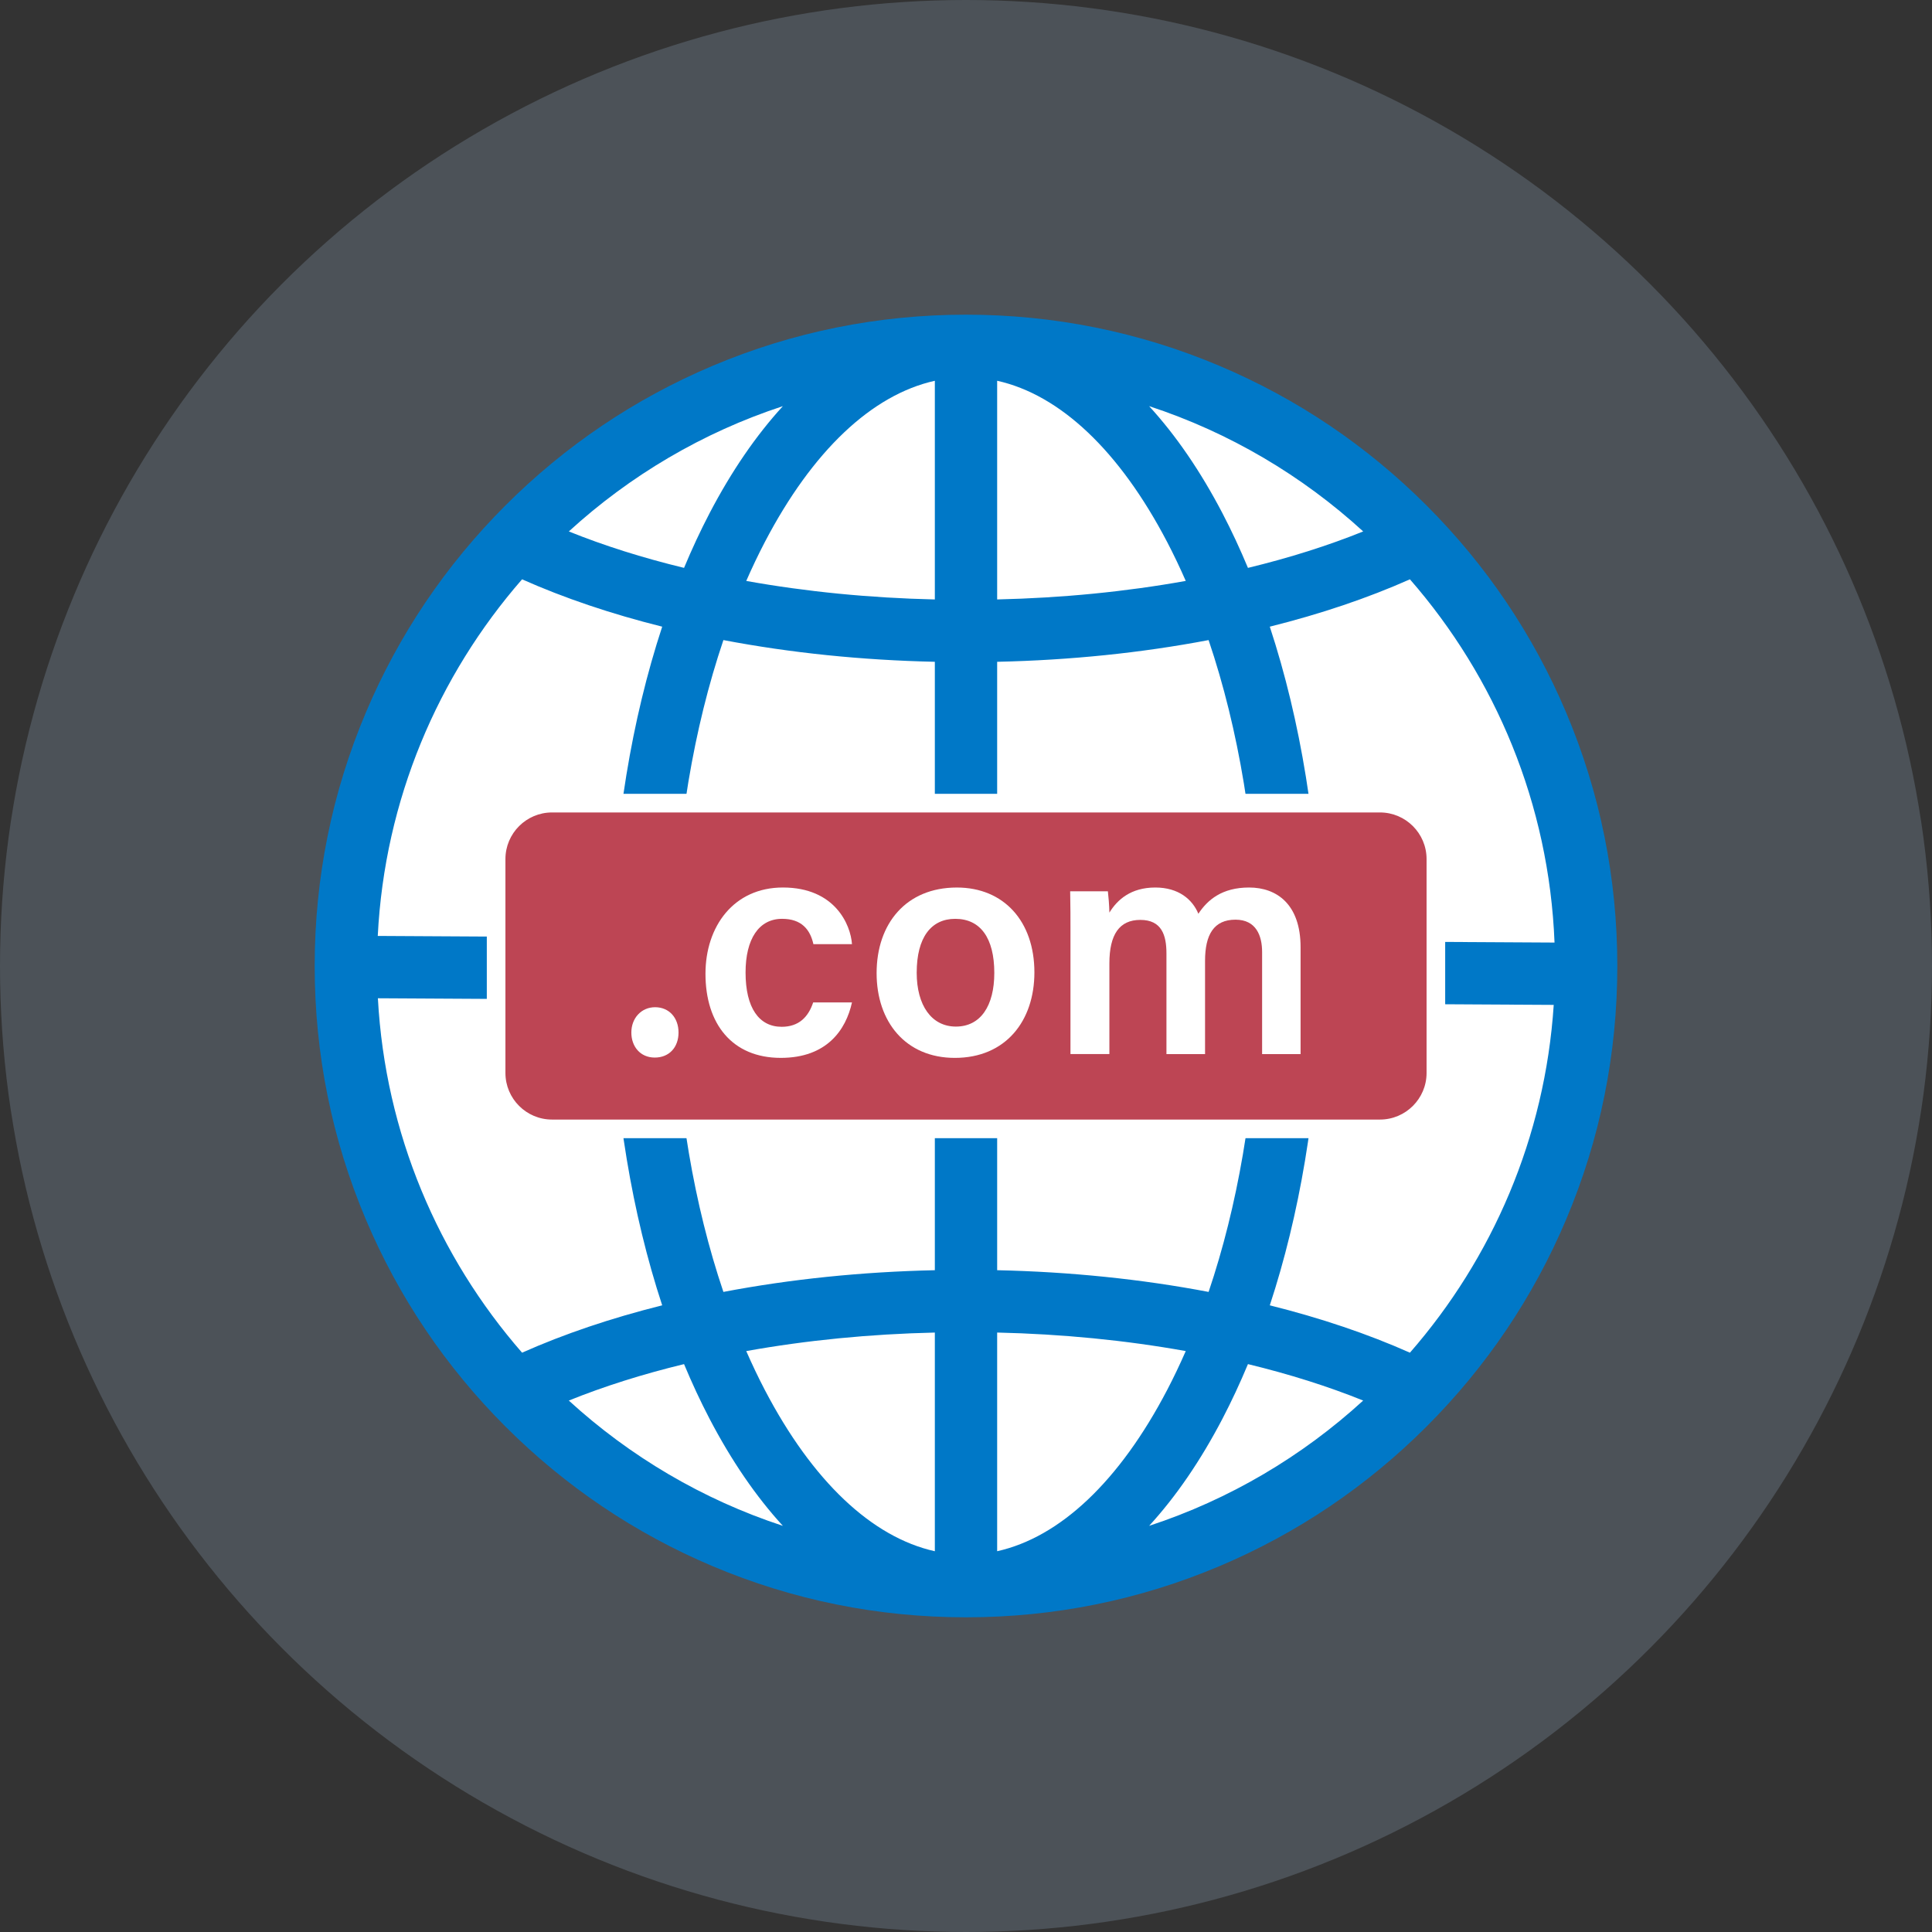
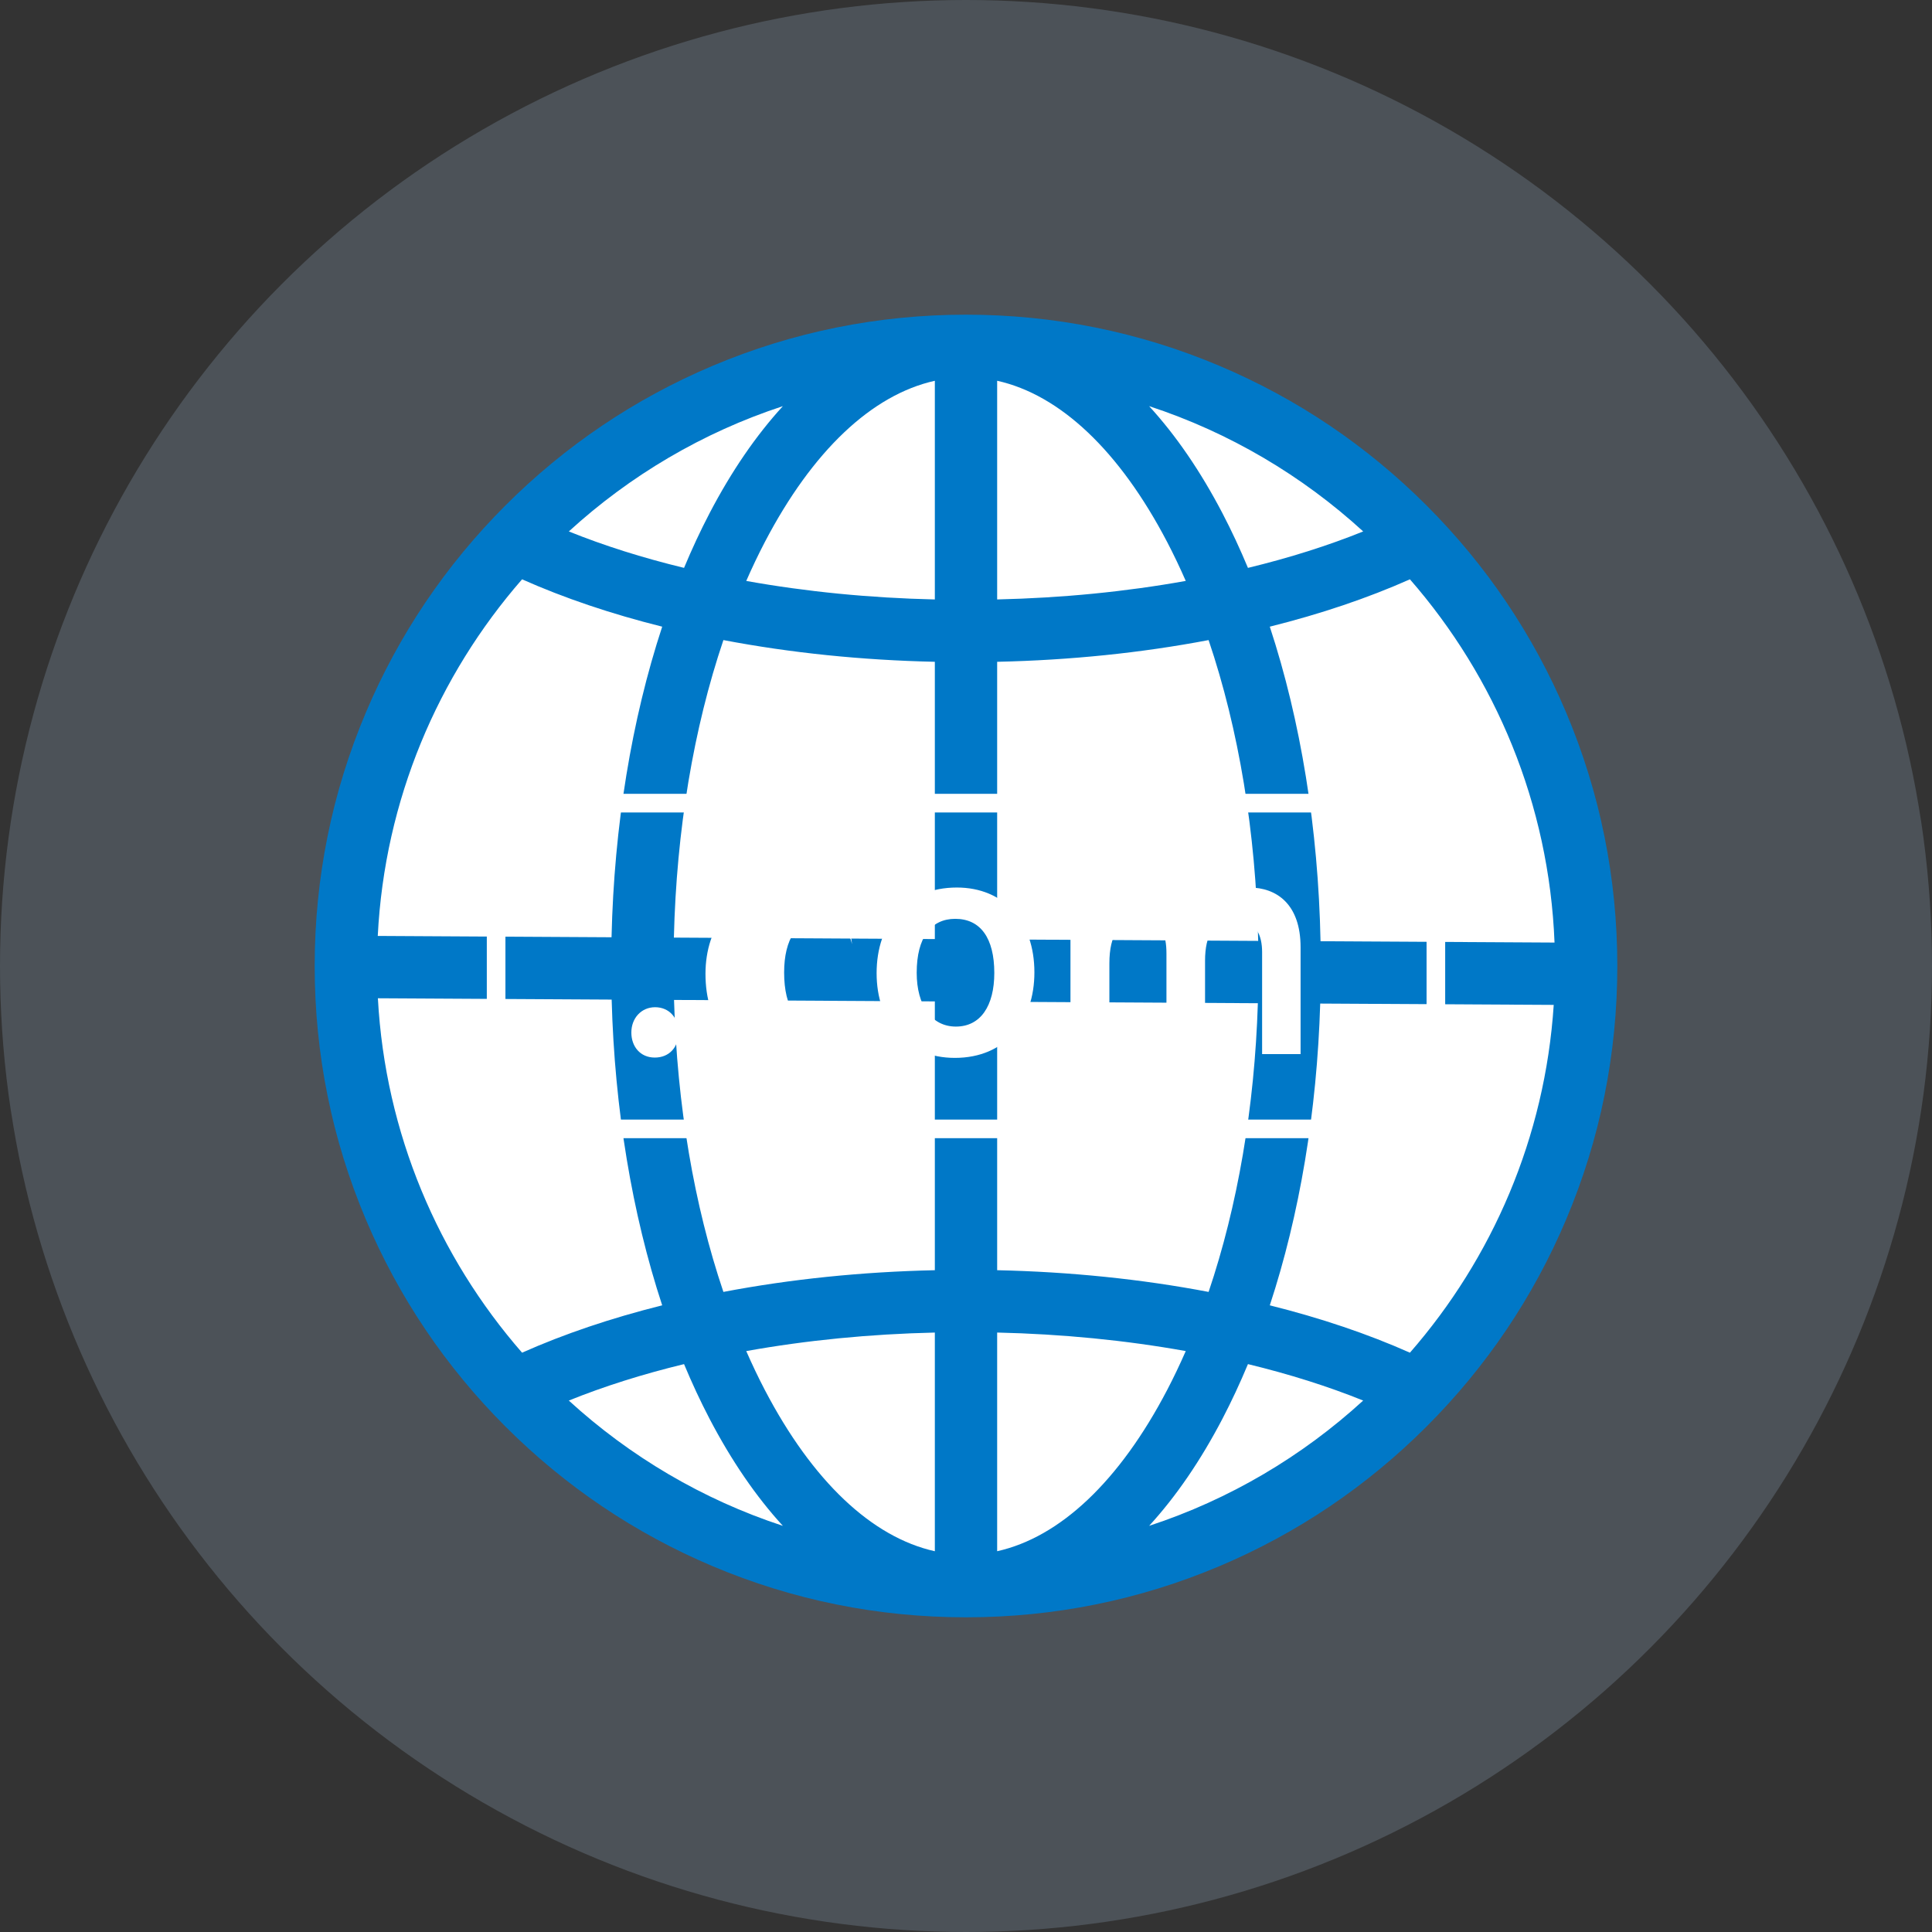
<svg xmlns="http://www.w3.org/2000/svg" id="a" viewBox="0 0 195 195">
  <rect x="0" y="0" width="195" height="195" fill="#333333" stroke="none" />
  <defs>
    <style>.cls-1{fill:#b0cded;isolation:isolate;opacity:.2;}.cls-1,.cls-2,.cls-3,.cls-4{stroke-width:0px;}.cls-2{fill:#fff;}.cls-3{fill:#0078c7;}.cls-4{fill:#bd4554;}</style>
  </defs>
  <circle class="cls-1" cx="97.5" cy="97.5" r="97.5" />
  <circle class="cls-2" cx="97.5" cy="97.5" r="61.267" />
  <path class="cls-3" d="M158.072,71.91c-3.311-7.829-8.051-14.859-14.087-20.895s-13.066-10.776-20.895-14.087c-8.107-3.429-16.716-5.167-25.59-5.167-8.873,0-17.483,1.739-25.59,5.167-7.829,3.311-14.859,8.051-20.895,14.087-6.036,6.036-10.776,13.066-14.087,20.895-3.429,8.107-5.167,16.716-5.167,25.59,0,8.873,1.739,17.483,5.167,25.59,3.311,7.829,8.051,14.859,14.087,20.895,6.036,6.036,13.066,10.776,20.895,14.087,8.107,3.429,16.716,5.167,25.59,5.167,8.873,0,17.483-1.739,25.59-5.167,7.829-3.311,14.859-8.051,20.895-14.087,6.036-6.036,10.776-13.066,14.087-20.895,3.429-8.107,5.167-16.716,5.167-25.59,0-8.873-1.739-17.483-5.167-25.59ZM128.163,131.749c3.006-9.139,4.758-19.552,5.088-30.457l23.569.133c-.877,13.387-6.204,25.578-14.514,35.104-4.25-1.892-8.989-3.492-14.143-4.78ZM52.694,136.529c-8.447-9.685-13.813-22.124-14.553-35.772l23.595.133c.299,11.051,2.058,21.608,5.101,30.859-5.155,1.288-9.893,2.888-14.143,4.78ZM66.837,63.251c-3.088,9.388-4.853,20.119-5.113,31.348l-23.596-.133c.694-13.736,6.073-26.257,14.566-35.995,4.25,1.892,8.989,3.492,14.144,4.78v-0ZM94.355,94.782l-26.339-.148c.259-10.833,1.988-21.127,4.998-30.029,6.803,1.294,13.957,2.029,21.341,2.191v27.986l-0.0 0ZM94.355,101.073v27.131c-7.384.162-14.537.897-21.341,2.191-2.959-8.749-4.678-18.842-4.983-29.47l26.324.148ZM100.645,101.109l26.313.148c-.33,10.506-2.044,20.48-4.972,29.138-6.803-1.294-13.957-2.029-21.341-2.191v-27.095ZM100.645,94.818v-28.022c7.384-.162,14.538-.897,21.341-2.191,3.042,8.993,4.773,19.406,5.005,30.361l-26.345-.148ZM100.645,60.504v-22.073c6.35,1.411,12.352,7.069,17.164,16.286.657,1.259,1.28,2.567,1.871,3.916-6.081,1.092-12.457,1.719-19.035,1.87l0.0 0ZM94.355,38.431v22.073c-6.578-.151-12.955-.779-19.035-1.87.591-1.349,1.214-2.657,1.871-3.916,4.812-9.217,10.815-14.875,17.164-16.286ZM94.355,134.496v22.073c-6.35-1.411-12.352-7.07-17.164-16.286-.657-1.259-1.28-2.568-1.871-3.916,6.081-1.092,12.457-1.719,19.035-1.87ZM100.645,156.569v-22.073c6.578.151,12.955.778,19.035,1.87-.591,1.349-1.214,2.657-1.871,3.916-4.812,9.217-10.815,14.875-17.164,16.286h-0ZM133.283,95.001c-.227-11.374-1.996-22.25-5.121-31.75,5.155-1.288,9.893-2.888,14.144-4.78,8.631,9.895,14.045,22.665,14.595,36.663l-23.618-.133ZM137.588,53.64c-3.543,1.43-7.433,2.661-11.63,3.678-.798-1.912-1.654-3.754-2.572-5.512-2.21-4.232-4.689-7.851-7.403-10.813,8.105,2.658,15.448,7.014,21.605,12.646h-0ZM79.017,40.993c-2.714,2.962-5.193,6.581-7.403,10.813-.918,1.758-1.774,3.599-2.572,5.511-4.197-1.017-8.087-2.248-11.63-3.678,6.157-5.632,13.5-9.989,21.605-12.646ZM57.412,141.36c3.543-1.43,7.433-2.661,11.63-3.678.798,1.912,1.654,3.754,2.572,5.512,2.21,4.232,4.689,7.851,7.403,10.813-8.105-2.658-15.448-7.014-21.605-12.646h0ZM115.983,154.007c2.714-2.962,5.193-6.581,7.403-10.813.918-1.758,1.774-3.599,2.572-5.512,4.197,1.017,8.087,2.248,11.63,3.678-6.157,5.632-13.5,9.989-21.605,12.646Z" />
-   <rect class="cls-4" x="50.074" y="81.061" width="94.852" height="32.877" rx="5.12" ry="5.12" />
  <path class="cls-2" d="M139.285,114.879H55.716c-3.629,0-6.582-2.953-6.582-6.582v-21.594c0-3.629,2.953-6.582,6.582-6.582h83.568c3.629,0,6.581,2.953,6.581,6.582v21.594c0,3.629-2.952,6.582-6.581,6.582h0ZM55.716,82.002c-2.593,0-4.702,2.109-4.702,4.702v21.594c0,2.592,2.109,4.701,4.702,4.701h83.568c2.592,0,4.702-2.109,4.702-4.701v-21.594c0-2.593-2.109-4.702-4.702-4.702H55.716Z" />
  <path class="cls-2" d="M63.723,104.217c0-1.471,1.023-2.557,2.397-2.557,1.406,0,2.365,1.055,2.365,2.557,0,1.47-.927,2.525-2.397,2.525-1.47,0-2.365-1.119-2.365-2.525Z" />
-   <path class="cls-2" d="M85.992,101.176c-.61,2.767-2.532,5.597-7.186,5.597-4.914,0-7.601-3.443-7.601-8.489,0-4.782,2.848-8.707,7.815-8.707,5.269,0,6.842,3.773,6.972,5.719h-3.893c-.322-1.451-1.178-2.558-3.156-2.558-2.358,0-3.692,2.047-3.692,5.415,0,3.579,1.364,5.483,3.644,5.483,1.729,0,2.687-.981,3.181-2.459h3.916l0-0Z" />
+   <path class="cls-2" d="M85.992,101.176c-.61,2.767-2.532,5.597-7.186,5.597-4.914,0-7.601-3.443-7.601-8.489,0-4.782,2.848-8.707,7.815-8.707,5.269,0,6.842,3.773,6.972,5.719c-.322-1.451-1.178-2.558-3.156-2.558-2.358,0-3.692,2.047-3.692,5.415,0,3.579,1.364,5.483,3.644,5.483,1.729,0,2.687-.981,3.181-2.459h3.916l0-0Z" />
  <path class="cls-2" d="M104.404,98.144c0,4.891-2.887,8.63-8.031,8.63-4.964,0-7.895-3.637-7.895-8.553,0-4.996,2.973-8.642,8.101-8.642,4.743,0,7.825,3.414,7.825,8.566h-0ZM92.524,98.176c0,3.31,1.508,5.438,3.955,5.438,2.488,0,3.877-2.083,3.877-5.415,0-3.525-1.401-5.46-3.942-5.46-2.433,0-3.89,1.871-3.89,5.438h-0Z" />
  <path class="cls-2" d="M108.045,94.196c0-1.419,0-2.854-.031-4.235h3.806c.055.432.141,1.447.153,2.15.806-1.306,2.165-2.533,4.638-2.533,2.349,0,3.749,1.209,4.343,2.649.933-1.415,2.396-2.649,5.12-2.649,2.797,0,5.196,1.697,5.196,6.028v10.784h-3.883v-10.301c0-1.626-.588-3.265-2.687-3.265-2.182,0-3.072,1.507-3.072,4.16v9.406h-3.896v-10.157c0-1.84-.479-3.386-2.636-3.386-2.114,0-3.124,1.471-3.124,4.395v9.147h-3.928v-12.193Z" />
</svg>